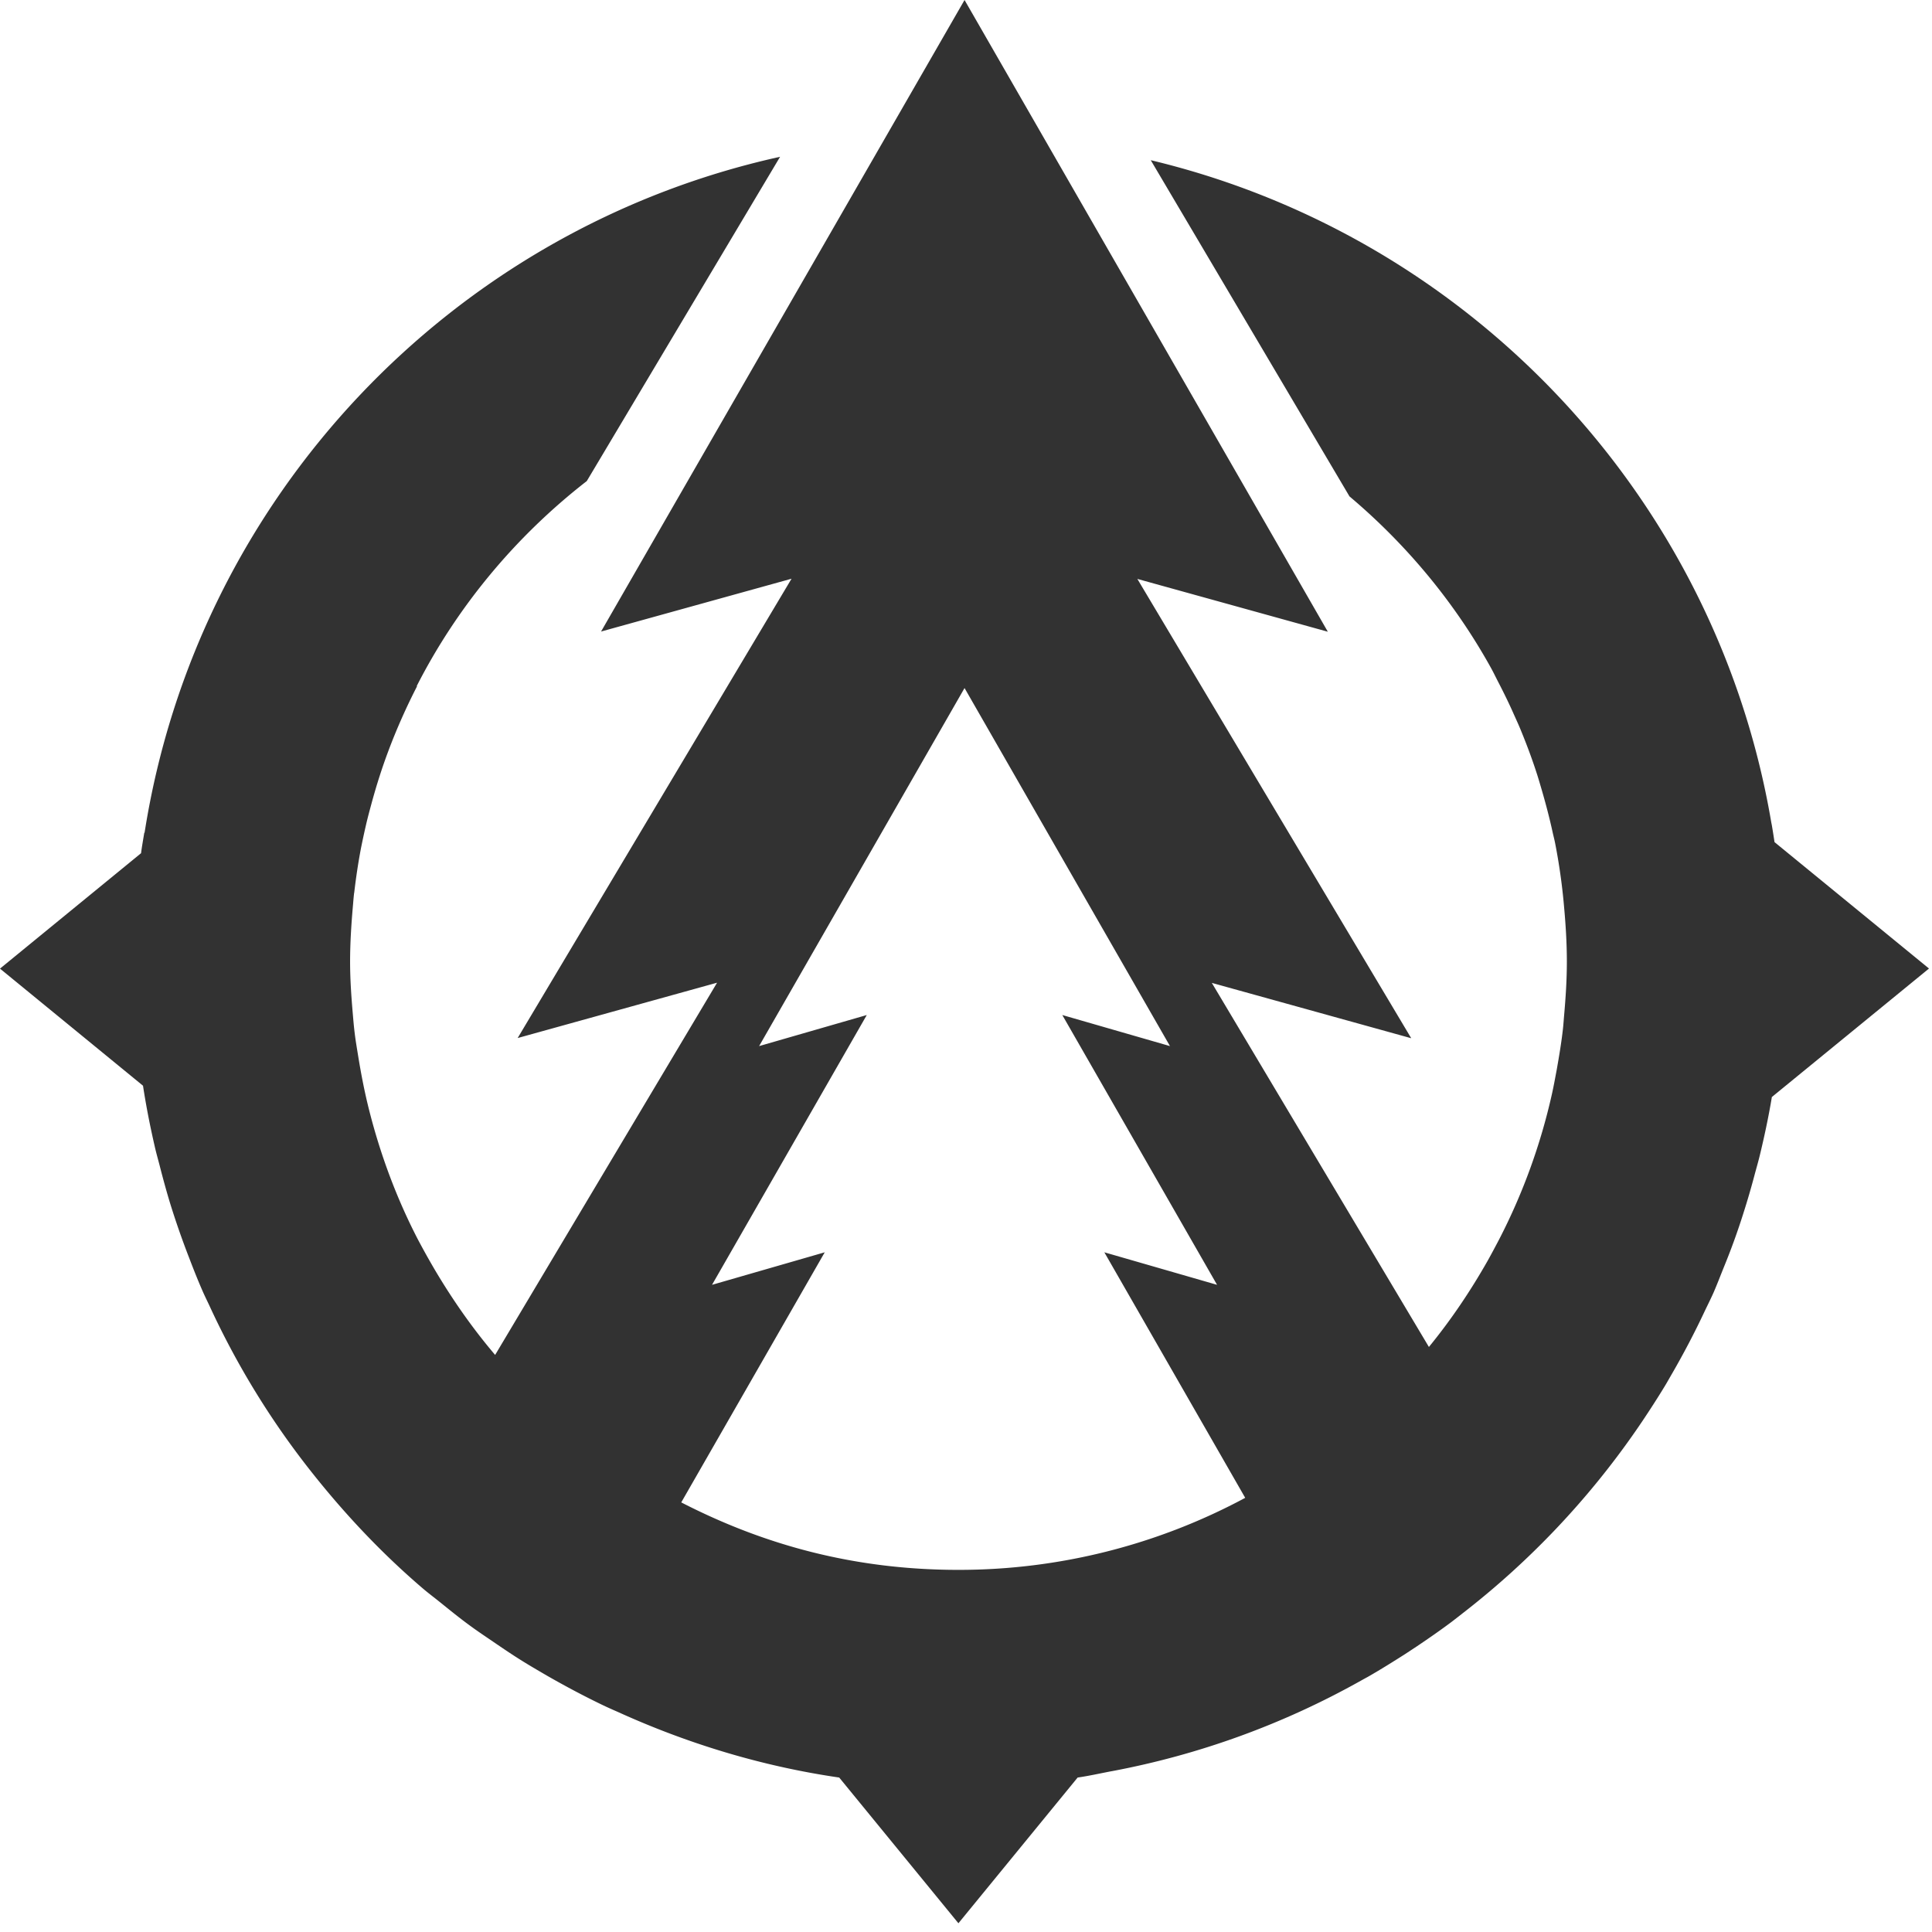
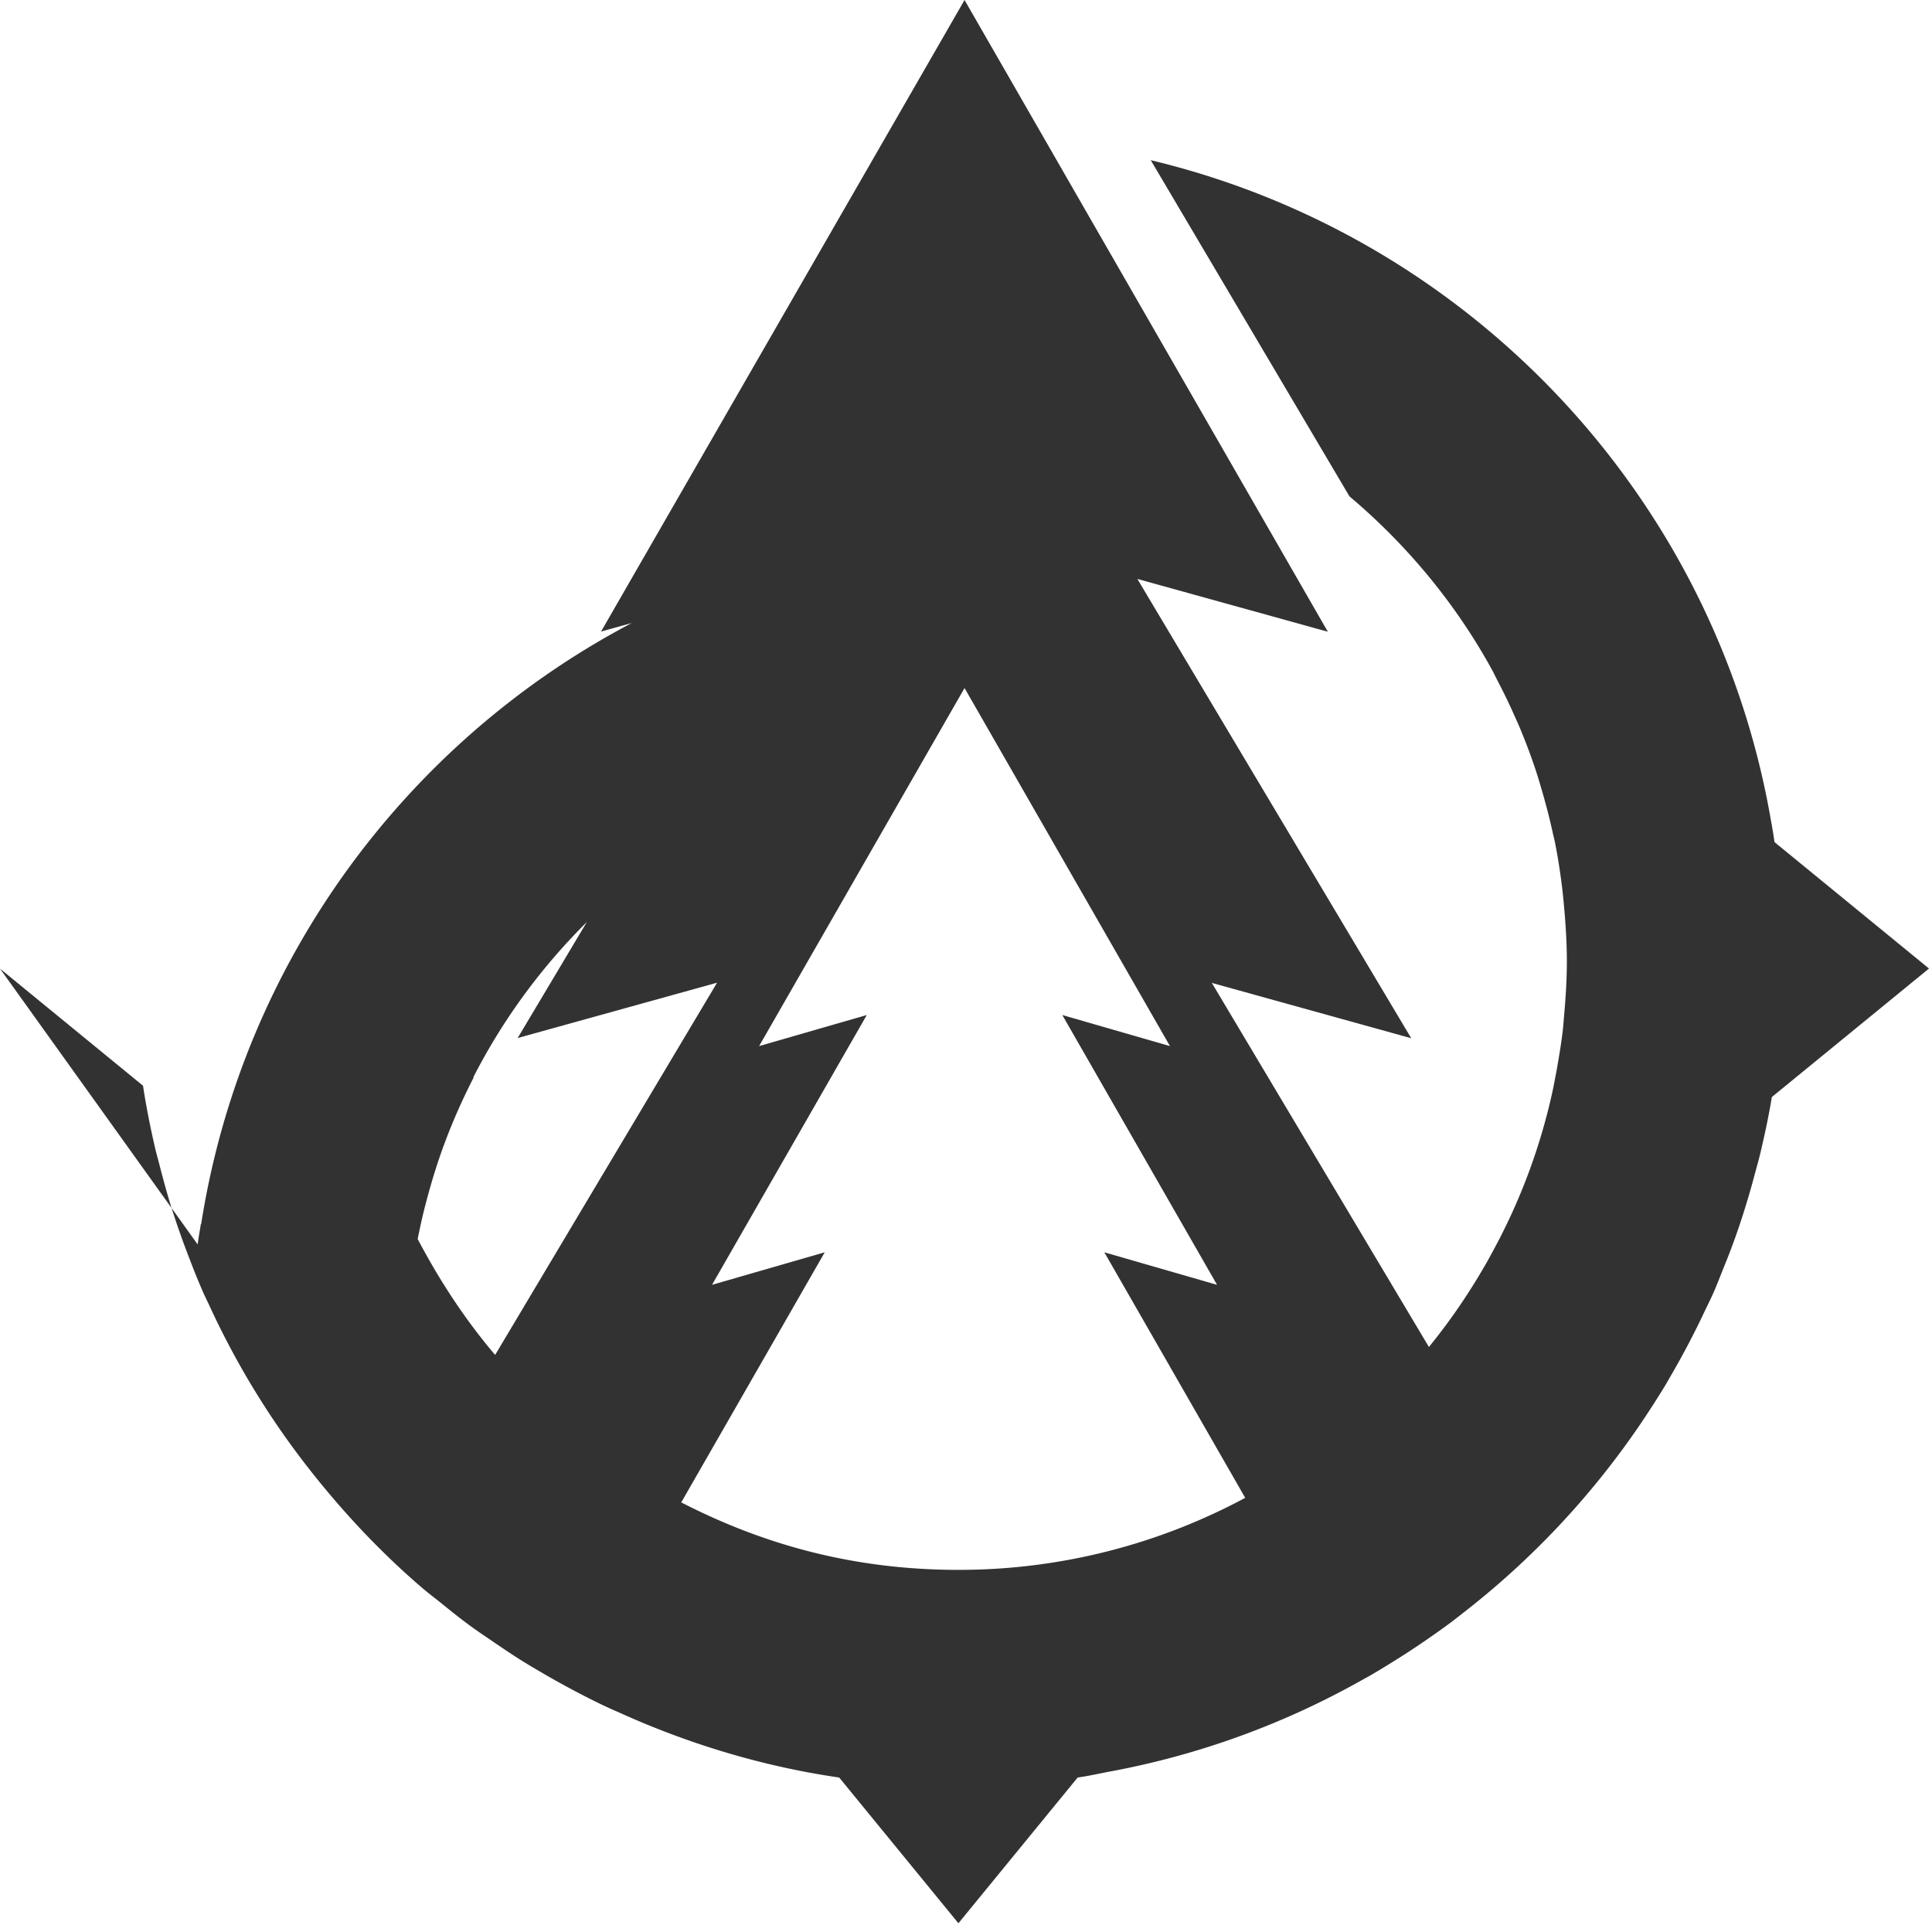
<svg xmlns="http://www.w3.org/2000/svg" data-bbox="0 0 198.69 198.1" viewBox="0 0 199 199" height="199" width="199" data-type="color">
  <g>
-     <path fill="#323232" d="m198.69 99.76-15.91-13.02c-.08-.53-.16-1.05-.25-1.58-.02-.14-.05-.28-.08-.42a84 84 0 0 0-3.29-13.01c-9.3-27.38-32.19-48.43-60.63-55.23L139 51.13c5.86 4.94 10.83 10.91 14.57 17.66.29.52.54 1.06.82 1.59.54 1.05 1.06 2.11 1.54 3.2.26.58.53 1.16.77 1.76.61 1.49 1.17 3 1.66 4.54.16.51.31 1.03.46 1.54.4 1.38.77 2.78 1.08 4.19.08.38.18.75.26 1.13.433 2.192.746 4.405.94 6.63.17 1.87.29 3.76.29 5.68 0 1.87-.12 3.69-.28 5.51-.04.46-.07.93-.12 1.39-.16 1.44-.4 2.86-.65 4.27-.16.84-.31 1.69-.5 2.52a62.2 62.2 0 0 1-5.43 14.93c-.39.74-.78 1.48-1.19 2.21-1.77 3.12-3.78 6.1-6.04 8.86l-22.36-37.5 20.54 5.7-28.21-47.31 19.62 5.44L99.35 0 61.91 65.05l19.62-5.44-28.21 47.31 20.54-5.7L51 139.56c-2.3-2.7-4.34-5.62-6.16-8.68a80 80 0 0 1-1.82-3.26c-2.18-4.22-3.86-8.73-5.04-13.44-.45-1.8-.8-3.63-1.1-5.48-.12-.75-.25-1.49-.34-2.24-.09-.71-.15-1.43-.21-2.14-.15-1.74-.27-3.49-.27-5.27 0-1.9.12-3.76.28-5.62.04-.44.07-.89.12-1.32 0-.07.02-.13.03-.2.18-1.55.41-3.08.7-4.59q.23-1.139.49-2.27c.18-.79.39-1.56.6-2.34.5-1.83 1.07-3.63 1.73-5.38.01-.04.03-.07.04-.11.85-2.25 1.83-4.44 2.92-6.56l-.06.03c4.22-8.28 10.25-15.48 17.53-21.14l19.91-33.4c-33.83 7.46-60.04 35.08-65.46 69.63 0 0-.02 0-.03-.01-.11.7-.24 1.39-.33 2.1v.01L0 99.77l14.73 12.06c.32 2.1.73 4.17 1.2 6.22.17.76.39 1.5.58 2.26.32 1.24.66 2.48 1.03 3.69a85 85 0 0 0 1.95 5.58c.42 1.1.85 2.19 1.32 3.27.23.54.49 1.06.74 1.59 2.88 6.27 6.5 12.13 10.76 17.46 3.38 4.24 7.12 8.19 11.25 11.72.55.47 1.13.9 1.7 1.36 1.03.83 2.06 1.67 3.13 2.45.8.59 1.63 1.14 2.45 1.7.85.58 1.7 1.16 2.57 1.71.96.61 1.94 1.18 2.92 1.75.73.42 1.47.83 2.21 1.23 1.13.61 2.28 1.2 3.44 1.76.54.26 1.08.5 1.63.74 7.15 3.25 14.79 5.6 22.83 6.77l12.28 15.01L111 183.09c1.2-.17 2.36-.44 3.54-.66s0 0 .01 0a84.2 84.2 0 0 0 25.63-9.32c.23-.13.47-.26.71-.39 1.31-.75 2.59-1.55 3.86-2.36l1.23-.81c1.19-.8 2.37-1.62 3.52-2.48.39-.3.78-.6 1.17-.91a85.2 85.2 0 0 0 17.82-18.79c.23-.33.46-.67.69-1.01.79-1.18 1.56-2.37 2.3-3.59.25-.41.48-.83.72-1.24 1.22-2.11 2.36-4.28 3.4-6.5.3-.63.61-1.24.89-1.87.38-.87.72-1.77 1.08-2.66a70 70 0 0 0 2.02-5.59c.4-1.25.77-2.52 1.11-3.8.18-.68.38-1.36.55-2.05.48-1.98.91-3.99 1.25-6.03V113l16.18-13.23zM73.34 132.34l15.94-27.79-11.09 3.2 21.16-36.88 21.16 36.88-11.09-3.2 15.94 27.79-11.61-3.35 14.51 25.29a62.3 62.3 0 0 1-29.53 7.42c-10.68 0-19.98-2.54-28.56-6.95l14.78-25.76z" data-color="1" />
+     <path fill="#323232" d="m198.69 99.76-15.91-13.02c-.08-.53-.16-1.05-.25-1.58-.02-.14-.05-.28-.08-.42a84 84 0 0 0-3.29-13.01c-9.3-27.38-32.19-48.43-60.63-55.23L139 51.13c5.86 4.94 10.83 10.91 14.57 17.66.29.52.54 1.06.82 1.59.54 1.05 1.06 2.11 1.54 3.2.26.58.53 1.16.77 1.76.61 1.49 1.17 3 1.66 4.54.16.51.31 1.03.46 1.54.4 1.38.77 2.78 1.08 4.19.08.38.18.75.26 1.13.433 2.192.746 4.405.94 6.63.17 1.87.29 3.76.29 5.68 0 1.87-.12 3.69-.28 5.51-.04.46-.07.93-.12 1.39-.16 1.44-.4 2.86-.65 4.27-.16.84-.31 1.69-.5 2.52a62.2 62.2 0 0 1-5.43 14.93c-.39.74-.78 1.48-1.19 2.21-1.77 3.12-3.78 6.1-6.04 8.86l-22.36-37.5 20.54 5.7-28.21-47.31 19.62 5.44L99.35 0 61.91 65.05l19.62-5.44-28.21 47.31 20.54-5.7L51 139.56c-2.3-2.7-4.34-5.62-6.16-8.68a80 80 0 0 1-1.82-3.26q.23-1.139.49-2.27c.18-.79.39-1.56.6-2.34.5-1.83 1.07-3.63 1.73-5.38.01-.04.03-.07.04-.11.85-2.25 1.83-4.44 2.92-6.56l-.06.03c4.22-8.28 10.25-15.48 17.53-21.14l19.91-33.4c-33.83 7.46-60.04 35.08-65.46 69.63 0 0-.02 0-.03-.01-.11.7-.24 1.39-.33 2.1v.01L0 99.77l14.73 12.06c.32 2.1.73 4.17 1.2 6.22.17.76.39 1.5.58 2.26.32 1.24.66 2.48 1.03 3.69a85 85 0 0 0 1.95 5.58c.42 1.1.85 2.19 1.32 3.27.23.54.49 1.06.74 1.59 2.88 6.27 6.5 12.13 10.76 17.46 3.38 4.24 7.12 8.19 11.25 11.72.55.47 1.13.9 1.7 1.36 1.03.83 2.06 1.67 3.13 2.45.8.59 1.63 1.14 2.45 1.7.85.58 1.7 1.16 2.57 1.71.96.61 1.94 1.18 2.92 1.75.73.42 1.47.83 2.21 1.23 1.13.61 2.28 1.2 3.44 1.76.54.26 1.08.5 1.63.74 7.15 3.25 14.79 5.6 22.83 6.77l12.28 15.01L111 183.09c1.2-.17 2.36-.44 3.54-.66s0 0 .01 0a84.2 84.2 0 0 0 25.63-9.32c.23-.13.47-.26.71-.39 1.31-.75 2.59-1.55 3.86-2.36l1.23-.81c1.19-.8 2.37-1.62 3.52-2.48.39-.3.78-.6 1.17-.91a85.2 85.2 0 0 0 17.82-18.79c.23-.33.46-.67.69-1.01.79-1.18 1.56-2.37 2.3-3.59.25-.41.48-.83.72-1.24 1.22-2.11 2.36-4.28 3.4-6.5.3-.63.61-1.24.89-1.87.38-.87.72-1.77 1.08-2.66a70 70 0 0 0 2.02-5.59c.4-1.25.77-2.52 1.11-3.8.18-.68.38-1.36.55-2.05.48-1.98.91-3.99 1.25-6.03V113l16.18-13.23zM73.34 132.34l15.94-27.79-11.09 3.2 21.16-36.88 21.16 36.88-11.09-3.2 15.94 27.79-11.61-3.35 14.51 25.29a62.3 62.3 0 0 1-29.53 7.42c-10.68 0-19.98-2.54-28.56-6.95l14.78-25.76z" data-color="1" />
  </g>
</svg>